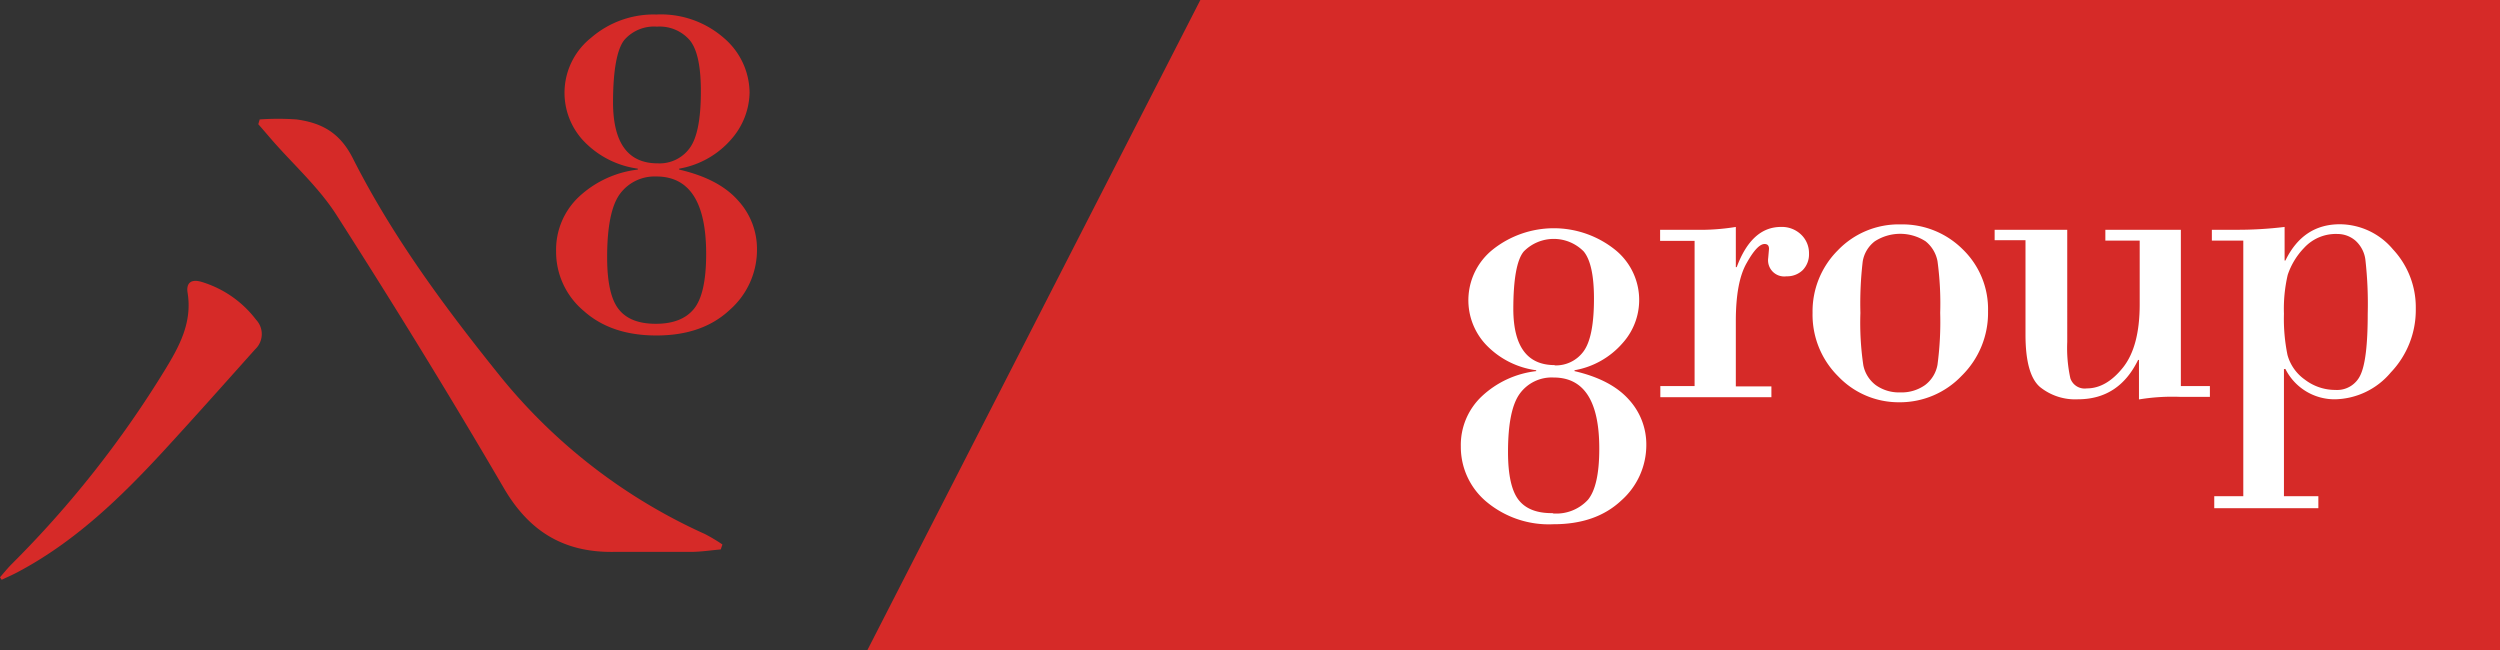
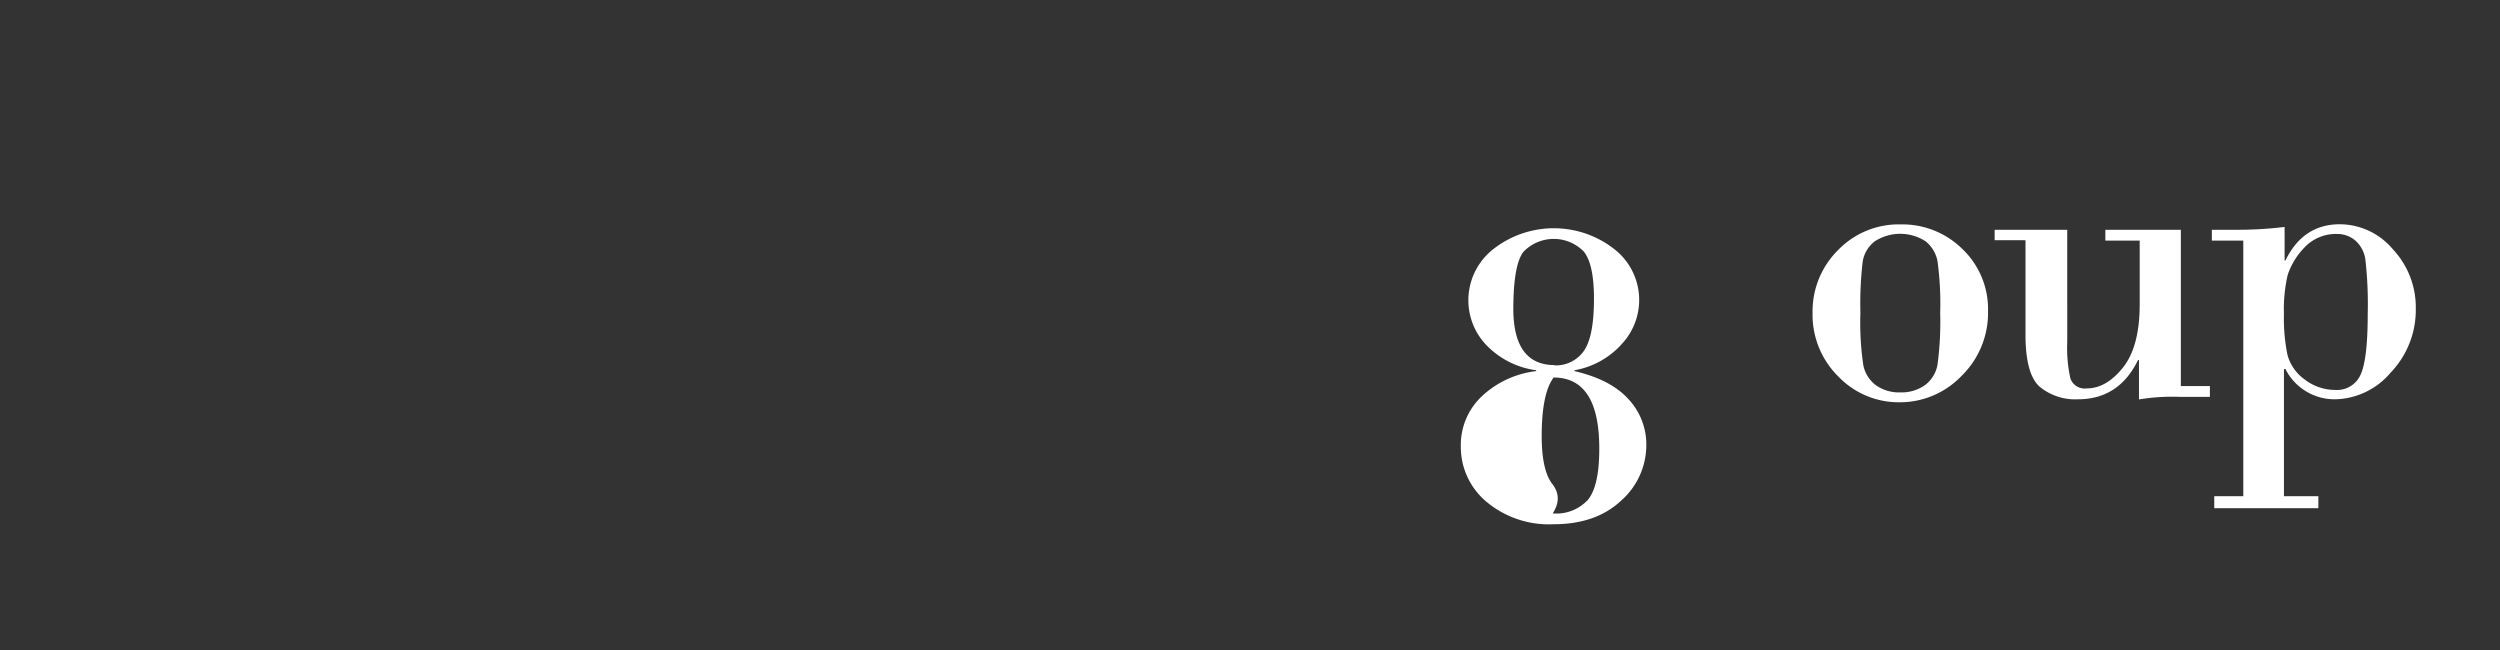
<svg xmlns="http://www.w3.org/2000/svg" viewBox="0 0 344.36 89.57">
  <rect x="0" y="0" width="344.36" height="89.57" fill="#333333" stroke="none" />
  <defs>
    <style>.cls-1{fill:#d62a28;}.cls-2{fill:#fff;}</style>
  </defs>
  <title>a8 group short logo</title>
  <g id="Layer_2" data-name="Layer 2">
    <g id="Layer_1-2" data-name="Layer 1">
-       <path class="cls-1" d="M93.55,23.23v.13q5.43,1.25,8.07,4.21a9.84,9.84,0,0,1,2.65,6.77,11,11,0,0,1-3.76,8.35q-3.77,3.53-10.11,3.52c-4.15,0-7.48-1.13-10-3.39a10.6,10.6,0,0,1-3.8-8.22,10,10,0,0,1,3.14-7.49,14.3,14.3,0,0,1,8.11-3.75v-.13a12.67,12.67,0,0,1-7.56-3.92,9.68,9.68,0,0,1,1.12-14.1A13.17,13.17,0,0,1,90.4,2a13.17,13.17,0,0,1,9.33,3.25,10,10,0,0,1,3.52,7.53,10,10,0,0,1-2.45,6.32A12.25,12.25,0,0,1,93.55,23.23ZM90.33,44.6c2.39,0,4.14-.68,5.26-2.06s1.68-3.89,1.68-7.57q0-10.66-6.87-10.66a5.93,5.93,0,0,0-5,2.39q-1.77,2.39-1.77,8.73c0,3.42.52,5.8,1.58,7.15S87.94,44.6,90.33,44.6Zm.26-22.1A5.12,5.12,0,0,0,95,20.4q1.55-2.1,1.54-7.86,0-5.16-1.53-7a5.48,5.48,0,0,0-4.52-1.87A5.42,5.42,0,0,0,86,5.5c-1,1.25-1.56,4.14-1.56,8.65Q84.48,22.5,90.59,22.5Z" />
-       <path class="cls-1" d="M99.28,75.68c-1.34.12-2.68.32-4,.34-3.58,0-7.16,0-10.73,0-6.83.1-11.63-2.76-15.15-8.79C62,54.55,54.27,42,46.36,29.63c-2.45-3.84-6-7-9-10.46-.59-.69-1.18-1.38-1.78-2.06l.19-.66a37.26,37.26,0,0,1,5.07,0c3.41.47,5.93,1.76,7.74,5.31C54.12,32.72,61.41,42.53,69.1,52.07a76.94,76.94,0,0,0,28,21.49A23.26,23.26,0,0,1,99.51,75Z" />
-       <path class="cls-1" d="M0,79.52c.5-.58,1-1.19,1.52-1.73A143.29,143.29,0,0,0,22.69,51c2-3.26,3.82-6.58,3.15-10.68-.21-1.29.43-1.94,1.93-1.49a14.78,14.78,0,0,1,7.51,5.22,2.87,2.87,0,0,1-.13,4.06C31,52.75,26.86,57.41,22.64,62c-6,6.52-12.35,12.67-20.31,16.86-.68.36-1.4.67-2.1,1Z" />
-       <polygon class="cls-1" points="344.36 89.58 119.46 89.58 165.34 0 344.36 0 344.36 89.58" />
-       <path class="cls-2" d="M233.42,53.18v-20h-4.75V31.65h4.81a30.35,30.35,0,0,0,5.62-.39V36.8h.12q2.06-5.53,6.07-5.54a3.82,3.82,0,0,1,2.82,1.07,3.52,3.52,0,0,1,1.07,2.6,3.11,3.11,0,0,1-.86,2.27,3.07,3.07,0,0,1-2.24.86,2.23,2.23,0,0,1-2.52-2.52l.11-1.26c0-.45-.2-.67-.61-.67q-1,0-2.46,2.61c-1,1.73-1.5,4.39-1.5,8v9H244v1.49h-15.3V53.18Z" />
      <path class="cls-2" d="M249.67,43.1a11.87,11.87,0,0,1,3.49-8.63,11.61,11.61,0,0,1,8.64-3.56,11.77,11.77,0,0,1,8.54,3.42,11.44,11.44,0,0,1,3.5,8.54,12.13,12.13,0,0,1-3.63,8.89,11.75,11.75,0,0,1-8.59,3.65,11.5,11.5,0,0,1-8.41-3.56A11.94,11.94,0,0,1,249.67,43.1Zm17.58,0a43.33,43.33,0,0,0-.37-7.12,4.59,4.59,0,0,0-1.64-2.74,6.44,6.44,0,0,0-7,0A4.39,4.39,0,0,0,256.58,36a49.63,49.63,0,0,0-.32,7.12,39.9,39.9,0,0,0,.4,7.18,4.55,4.55,0,0,0,1.72,2.75,5.49,5.49,0,0,0,3.36,1,5.58,5.58,0,0,0,3.41-1,4.48,4.48,0,0,0,1.73-2.82A44.54,44.54,0,0,0,267.25,43.1Z" />
      <path class="cls-2" d="M300.4,31.65V53.18h4v1.49h-4a28,28,0,0,0-5.77.35V49.58h-.12Q291.87,55,286.22,55A7.71,7.71,0,0,1,281,53.31q-2-1.71-2-7.22v-13h-4.25V31.65h10V47.11a19.5,19.5,0,0,0,.43,5,2.08,2.08,0,0,0,2.26,1.39q2.7,0,5-2.89c1.52-1.92,2.29-4.81,2.29-8.68V33.14H290V31.65Z" />
      <path class="cls-2" d="M314.6,50.84V68.35h4.74V70H305V68.35h4V33.14h-4.33V31.65h3.31a53.55,53.55,0,0,0,6.71-.39v4.63h.11q2.43-5,7.5-5a9.62,9.62,0,0,1,7.31,3.45,11.7,11.7,0,0,1,3.15,8.18,12.45,12.45,0,0,1-3.44,8.78,10.28,10.28,0,0,1-7.66,3.7,7.57,7.57,0,0,1-6.86-4.18Zm11.54-7.62a54.36,54.36,0,0,0-.31-7.34,4.25,4.25,0,0,0-1.4-2.75,3.79,3.79,0,0,0-2.45-.9,5.92,5.92,0,0,0-4.6,1.91,9.87,9.87,0,0,0-2.26,3.72,20.58,20.58,0,0,0-.52,5.36,24.75,24.75,0,0,0,.49,5.68,6.15,6.15,0,0,0,2.39,3.39,6.88,6.88,0,0,0,4.21,1.42,3.53,3.53,0,0,0,3.42-2C325.8,50.31,326.14,47.5,326.14,43.22Z" />
-       <path class="cls-2" d="M216.88,51v.12q5,1.16,7.45,3.88a9.13,9.13,0,0,1,2.44,6.26,10.2,10.2,0,0,1-3.47,7.7q-3.48,3.26-9.34,3.25a13.39,13.39,0,0,1-9.24-3.12,9.84,9.84,0,0,1-3.5-7.59,9.2,9.2,0,0,1,2.9-6.92,13.15,13.15,0,0,1,7.48-3.46V51a11.68,11.68,0,0,1-7-3.61,8.94,8.94,0,0,1,1-13,13.51,13.51,0,0,1,16.93.06,8.87,8.87,0,0,1,1,12.78A11.36,11.36,0,0,1,216.88,51Zm-3,19.72a5.91,5.91,0,0,0,4.86-1.89q1.55-1.91,1.55-7Q220.31,52,214,52a5.43,5.43,0,0,0-4.64,2.2c-1.09,1.47-1.64,4.15-1.64,8.06q0,4.73,1.46,6.6T213.9,70.68Zm.25-20.39a4.71,4.71,0,0,0,4-1.94c.95-1.3,1.43-3.71,1.43-7.26,0-3.17-.47-5.34-1.41-6.49a5.79,5.79,0,0,0-8.26,0q-1.44,1.73-1.44,8Q208.5,50.29,214.15,50.29Z" />
+       <path class="cls-2" d="M216.88,51v.12q5,1.16,7.45,3.88a9.13,9.13,0,0,1,2.44,6.26,10.2,10.2,0,0,1-3.47,7.7q-3.48,3.26-9.34,3.25a13.39,13.39,0,0,1-9.24-3.12,9.84,9.84,0,0,1-3.5-7.59,9.2,9.2,0,0,1,2.9-6.92,13.15,13.15,0,0,1,7.48-3.46V51a11.68,11.68,0,0,1-7-3.61,8.94,8.94,0,0,1,1-13,13.51,13.51,0,0,1,16.93.06,8.87,8.87,0,0,1,1,12.78A11.36,11.36,0,0,1,216.88,51Zm-3,19.72a5.91,5.91,0,0,0,4.86-1.89q1.55-1.91,1.55-7Q220.31,52,214,52c-1.09,1.47-1.64,4.15-1.64,8.06q0,4.73,1.46,6.6T213.9,70.68Zm.25-20.39a4.71,4.71,0,0,0,4-1.94c.95-1.3,1.43-3.71,1.43-7.26,0-3.17-.47-5.34-1.41-6.49a5.79,5.79,0,0,0-8.26,0q-1.44,1.73-1.44,8Q208.5,50.29,214.15,50.29Z" />
    </g>
  </g>
</svg>